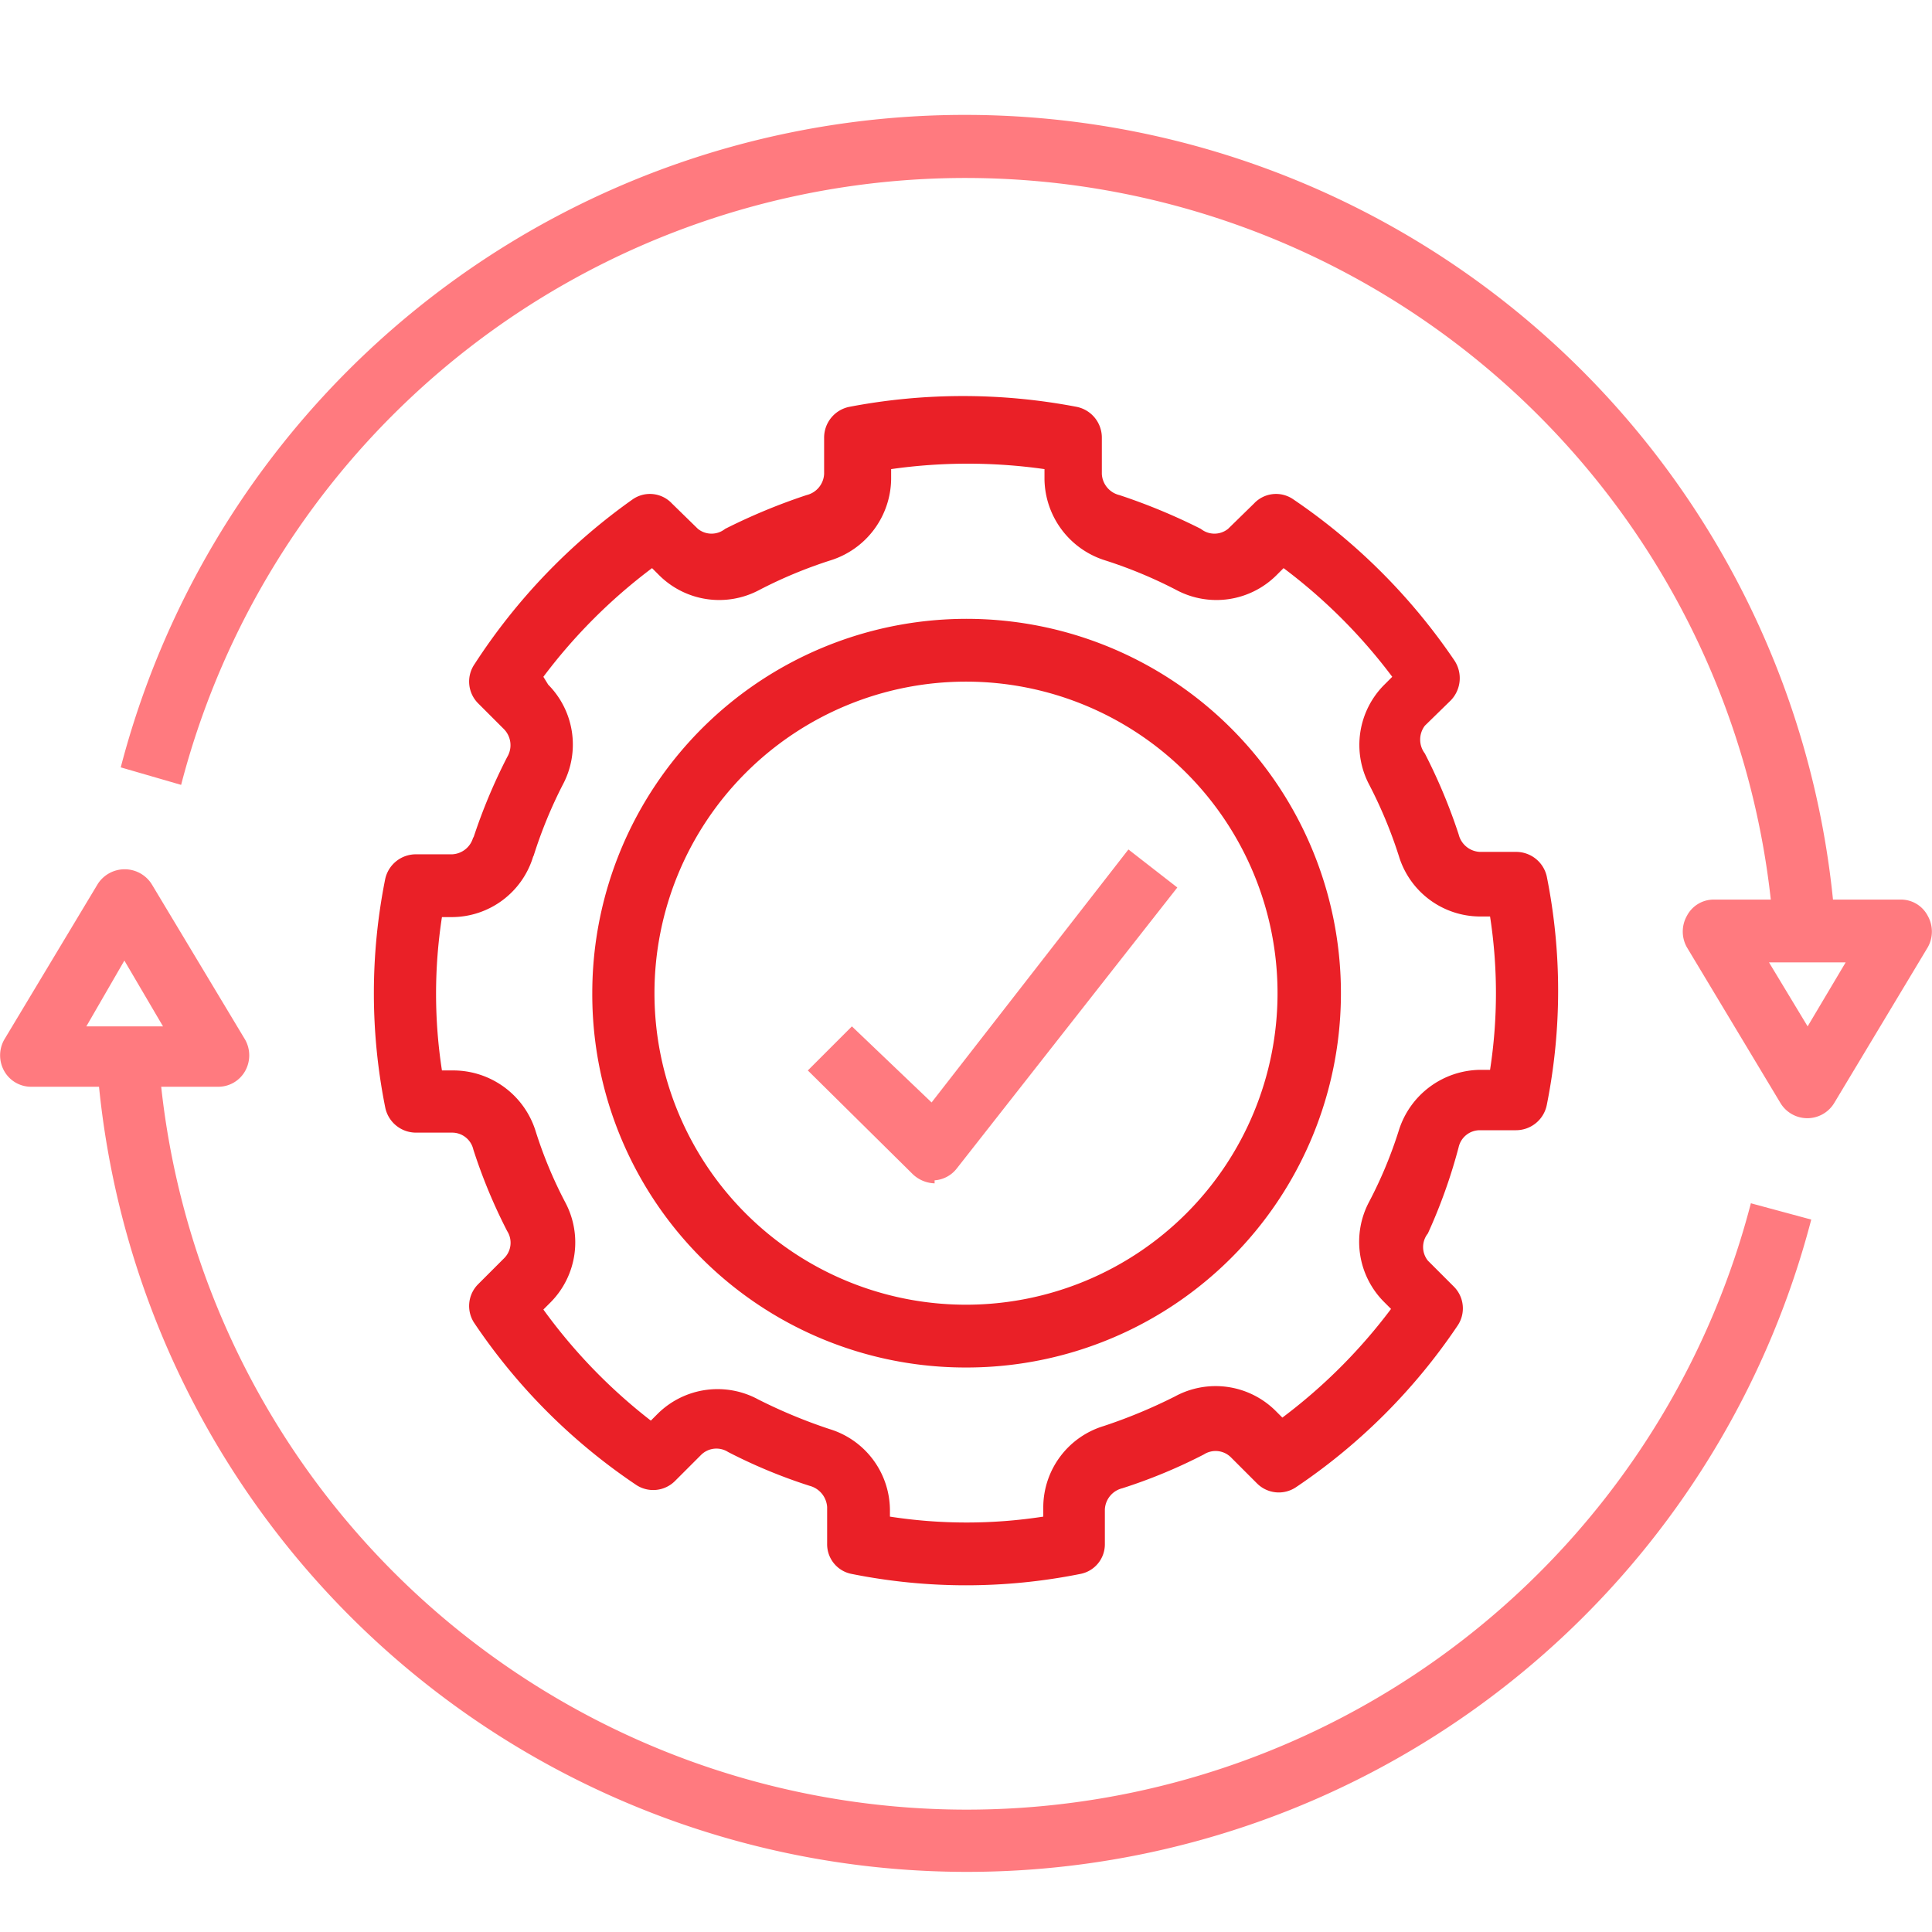
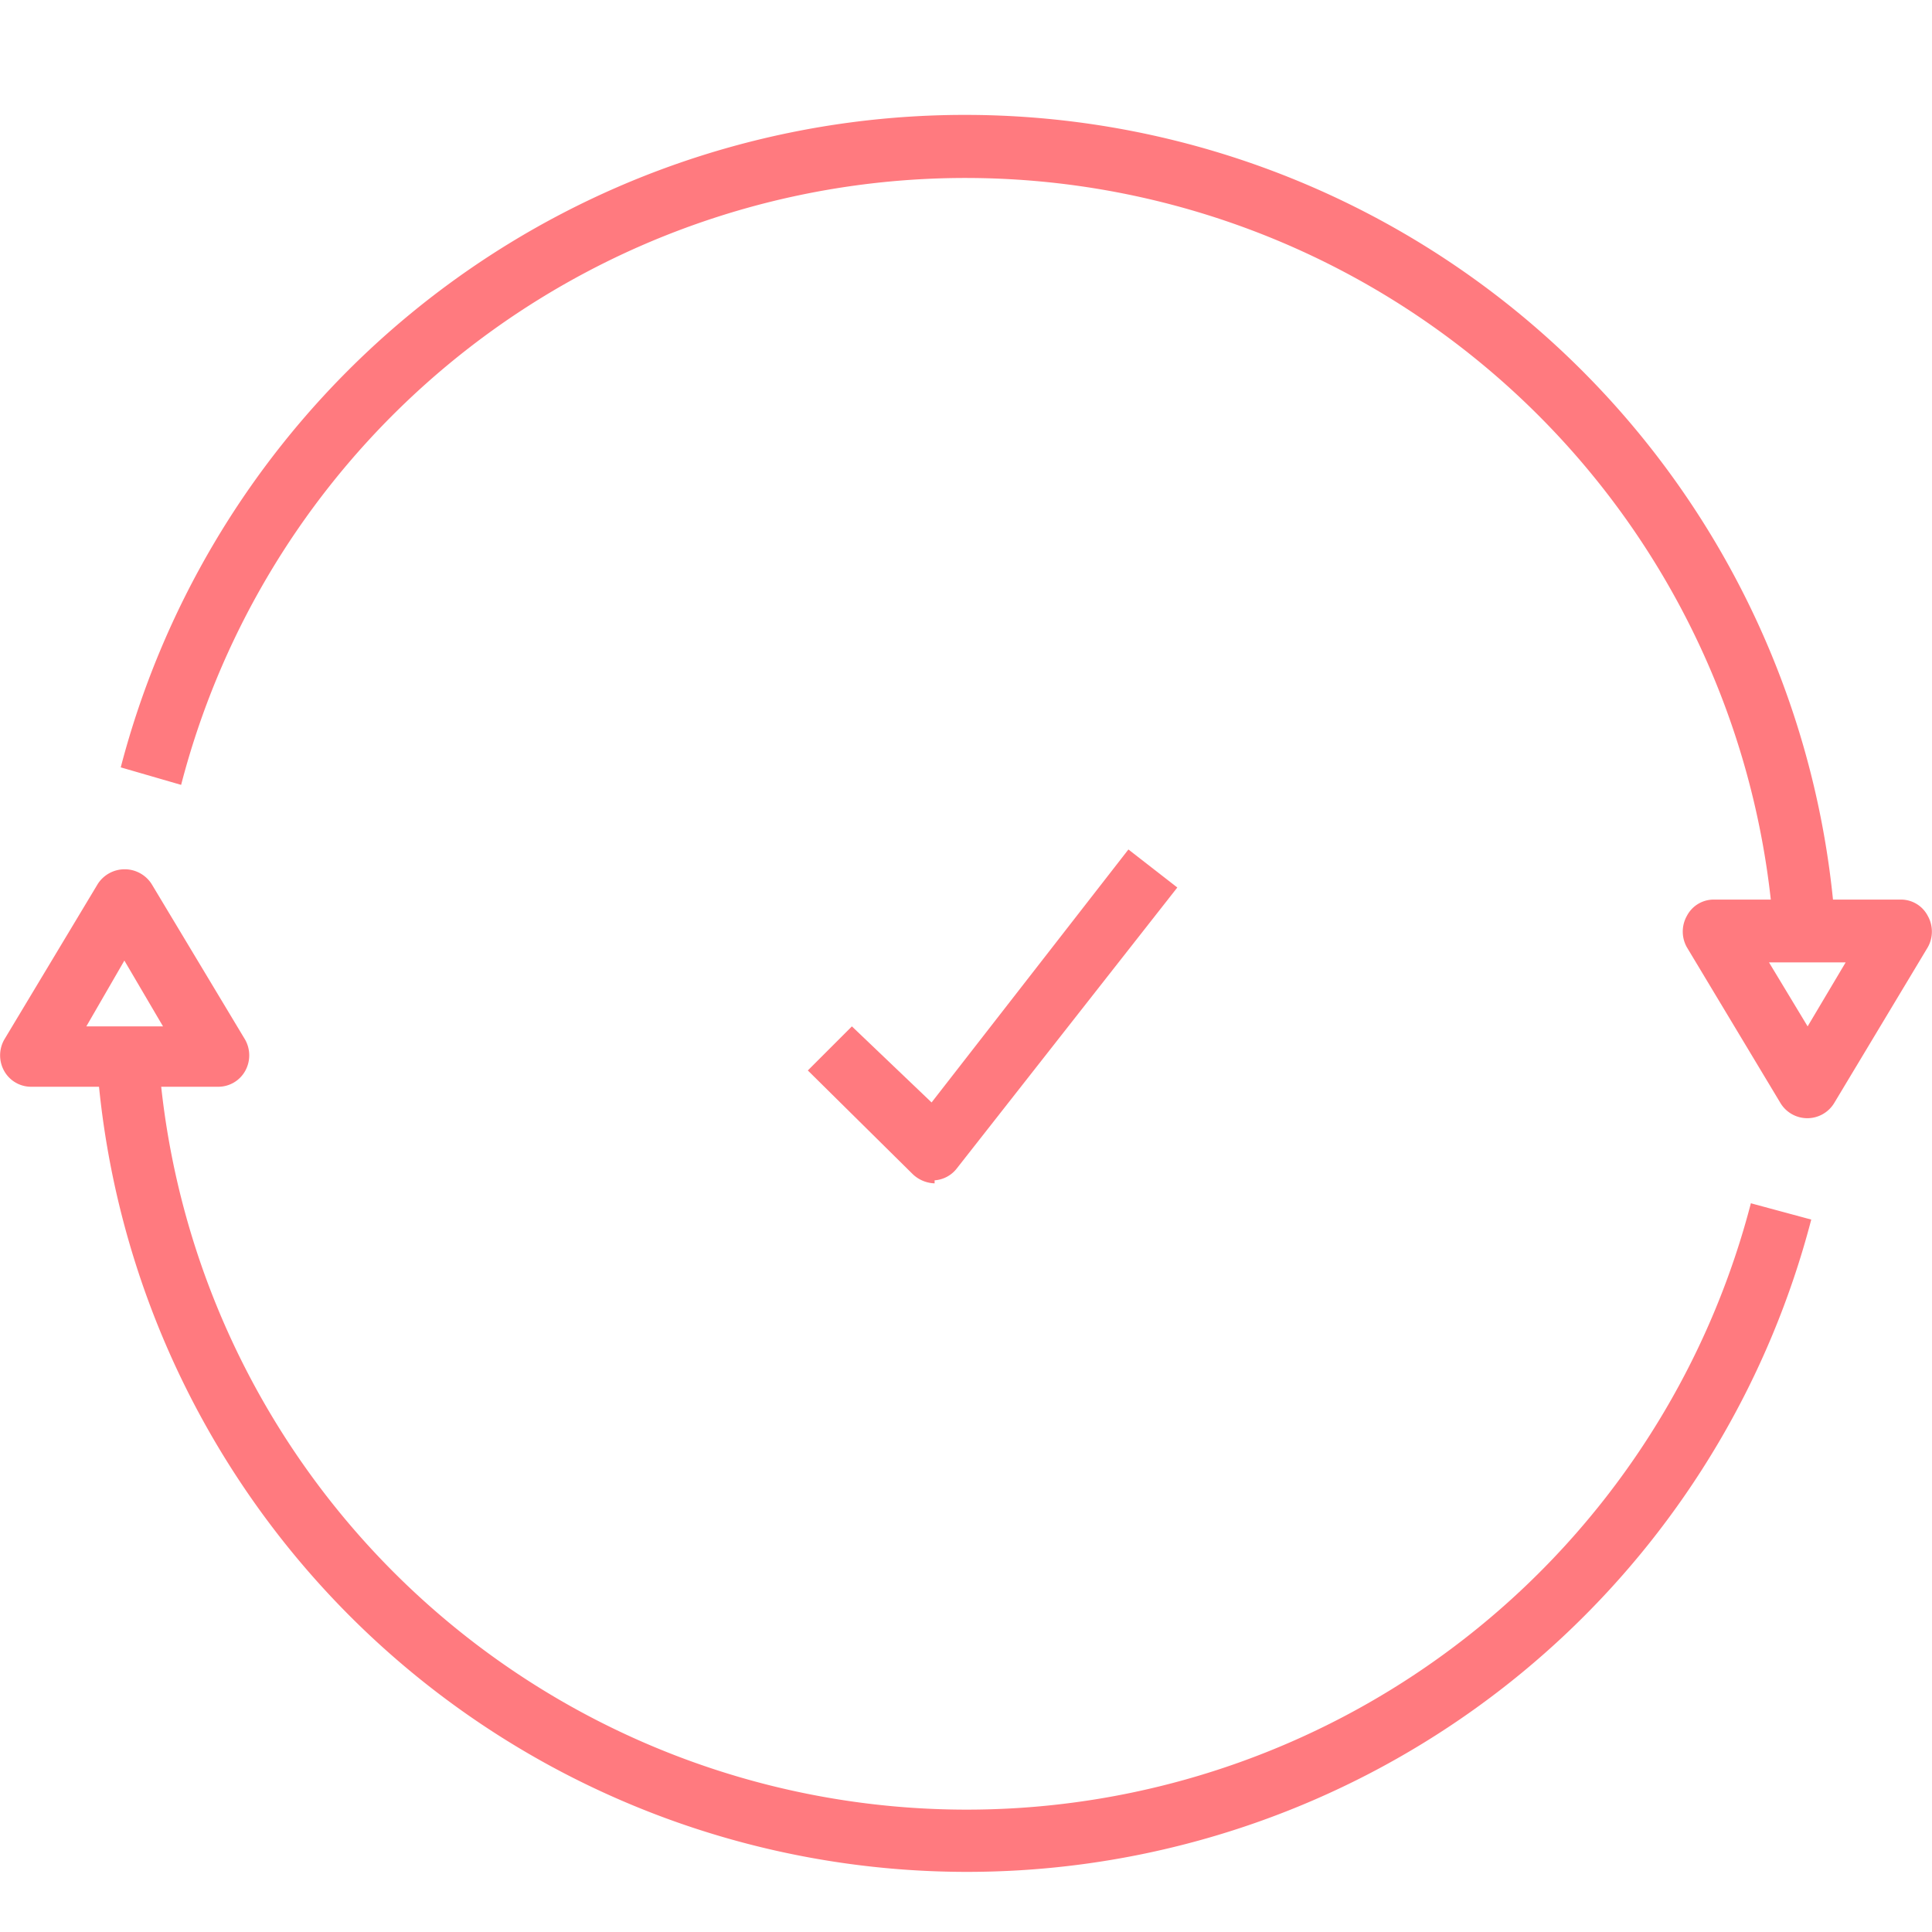
<svg xmlns="http://www.w3.org/2000/svg" id="Layer_1" data-name="Layer 1" viewBox="0 0 32 32">
  <defs>
    <style>.cls-1{fill:#ff7a7f;}.cls-2{fill:#ea2027;}</style>
  </defs>
  <path class="cls-1" d="M31.48,14.9H30.36A14.45,14.45,0,0,0,2,12.71L3,13A13.42,13.42,0,0,1,29.33,14.9h-.94a.5.5,0,0,0-.45.27.53.53,0,0,0,0,.52l1.55,2.58a.52.52,0,0,0,.89,0l1.55-2.58a.53.53,0,0,0,0-.52.5.5,0,0,0-.45-.27ZM29.94,17l-.64-1.06h1.27Zm0,0" />
  <path class="cls-1" d="M.52,18H1.64A14.45,14.45,0,0,0,30,20.2l-1-.27A13.42,13.42,0,0,1,2.67,18h.94a.51.51,0,0,0,.45-.26.53.53,0,0,0,0-.52L2.51,14.64a.53.53,0,0,0-.89,0L.07,17.22a.53.53,0,0,0,0,.52A.51.51,0,0,0,.52,18Zm1.54-2.09L2.7,17H1.43Zm0,0" />
-   <path class="cls-2" d="M7.84,13.86a.38.38,0,0,1-.35.29h-.6a.52.52,0,0,0-.51.41,9.62,9.62,0,0,0,0,3.78.52.52,0,0,0,.51.42h.6a.36.36,0,0,1,.35.28,8.92,8.92,0,0,0,.56,1.35.36.36,0,0,1-.05.45l-.43.43a.51.51,0,0,0-.06.65,9.83,9.83,0,0,0,2.67,2.67.51.51,0,0,0,.65-.06l.43-.43a.36.36,0,0,1,.45-.05,8.75,8.75,0,0,0,1.35.56.39.39,0,0,1,.29.35v.61a.5.5,0,0,0,.41.5,9.62,9.62,0,0,0,3.78,0,.5.5,0,0,0,.41-.5V25a.38.38,0,0,1,.29-.35,8.75,8.75,0,0,0,1.35-.56.36.36,0,0,1,.45.05l.43.43a.51.51,0,0,0,.65.06,9.83,9.83,0,0,0,2.67-2.67.51.51,0,0,0-.06-.65l-.43-.43a.36.36,0,0,1,0-.45A8.92,8.92,0,0,0,24.16,19a.36.36,0,0,1,.35-.28h.6a.52.52,0,0,0,.51-.42,9.62,9.62,0,0,0,0-3.78.52.52,0,0,0-.51-.41h-.6a.38.38,0,0,1-.35-.29,9.25,9.25,0,0,0-.56-1.34.38.38,0,0,1,0-.46l.43-.42a.53.53,0,0,0,.06-.66,10,10,0,0,0-2.67-2.67.5.5,0,0,0-.65.07l-.43.42a.36.36,0,0,1-.45,0,9.86,9.86,0,0,0-1.35-.56.38.38,0,0,1-.29-.35v-.6a.52.52,0,0,0-.41-.51,10,10,0,0,0-3.78,0,.52.52,0,0,0-.41.51v.6a.38.38,0,0,1-.29.35,9.86,9.86,0,0,0-1.35.56.36.36,0,0,1-.45,0l-.43-.42a.5.5,0,0,0-.65-.07A10,10,0,0,0,7.86,11a.51.51,0,0,0,.06.65l.43.43a.38.38,0,0,1,.05.46,9.25,9.25,0,0,0-.56,1.34Zm1,.31A7.54,7.54,0,0,1,9.32,13a1.41,1.41,0,0,0-.24-1.66L9,11.21a9,9,0,0,1,1.8-1.8l.12.12a1.41,1.41,0,0,0,1.66.24,7.54,7.54,0,0,1,1.18-.49,1.43,1.43,0,0,0,1-1.34V7.77a9,9,0,0,1,2.54,0v.17a1.43,1.43,0,0,0,1,1.34,7.54,7.54,0,0,1,1.18.49,1.41,1.41,0,0,0,1.66-.24l.12-.12a9,9,0,0,1,1.8,1.8l-.12.12A1.41,1.41,0,0,0,22.68,13a7.54,7.54,0,0,1,.49,1.18,1.41,1.41,0,0,0,1.34,1h.17a8.32,8.32,0,0,1,0,2.54h-.17a1.43,1.43,0,0,0-1.34,1,7.16,7.16,0,0,1-.49,1.18,1.41,1.41,0,0,0,.24,1.66l.12.12a9,9,0,0,1-1.8,1.8l-.12-.12a1.41,1.41,0,0,0-1.66-.23,8.64,8.64,0,0,1-1.18.49,1.41,1.41,0,0,0-1,1.33v.17a8.32,8.32,0,0,1-2.54,0V25a1.41,1.41,0,0,0-1-1.33,8.64,8.64,0,0,1-1.18-.49,1.41,1.41,0,0,0-1.66.23l-.12.12A9,9,0,0,1,9,21.69l.12-.12a1.41,1.41,0,0,0,.24-1.66,7.16,7.16,0,0,1-.49-1.18,1.43,1.43,0,0,0-1.34-1H7.32a8.32,8.32,0,0,1,0-2.54h.17a1.41,1.41,0,0,0,1.34-1Zm0,0" />
-   <path class="cls-2" d="M16,22.65a6.2,6.2,0,1,0-6.19-6.2A6.18,6.18,0,0,0,16,22.65Zm0-11.36a5.16,5.16,0,1,1-5.16,5.16A5.16,5.16,0,0,1,16,11.29Zm0,0" />
  <path class="cls-1" d="M15.48,19.55h0a.51.51,0,0,0,.37-.2L19.5,14.7l-.81-.63-3.26,4.19L14.11,17l-.73.73,1.74,1.72a.55.55,0,0,0,.36.15Zm0,0" />
</svg>